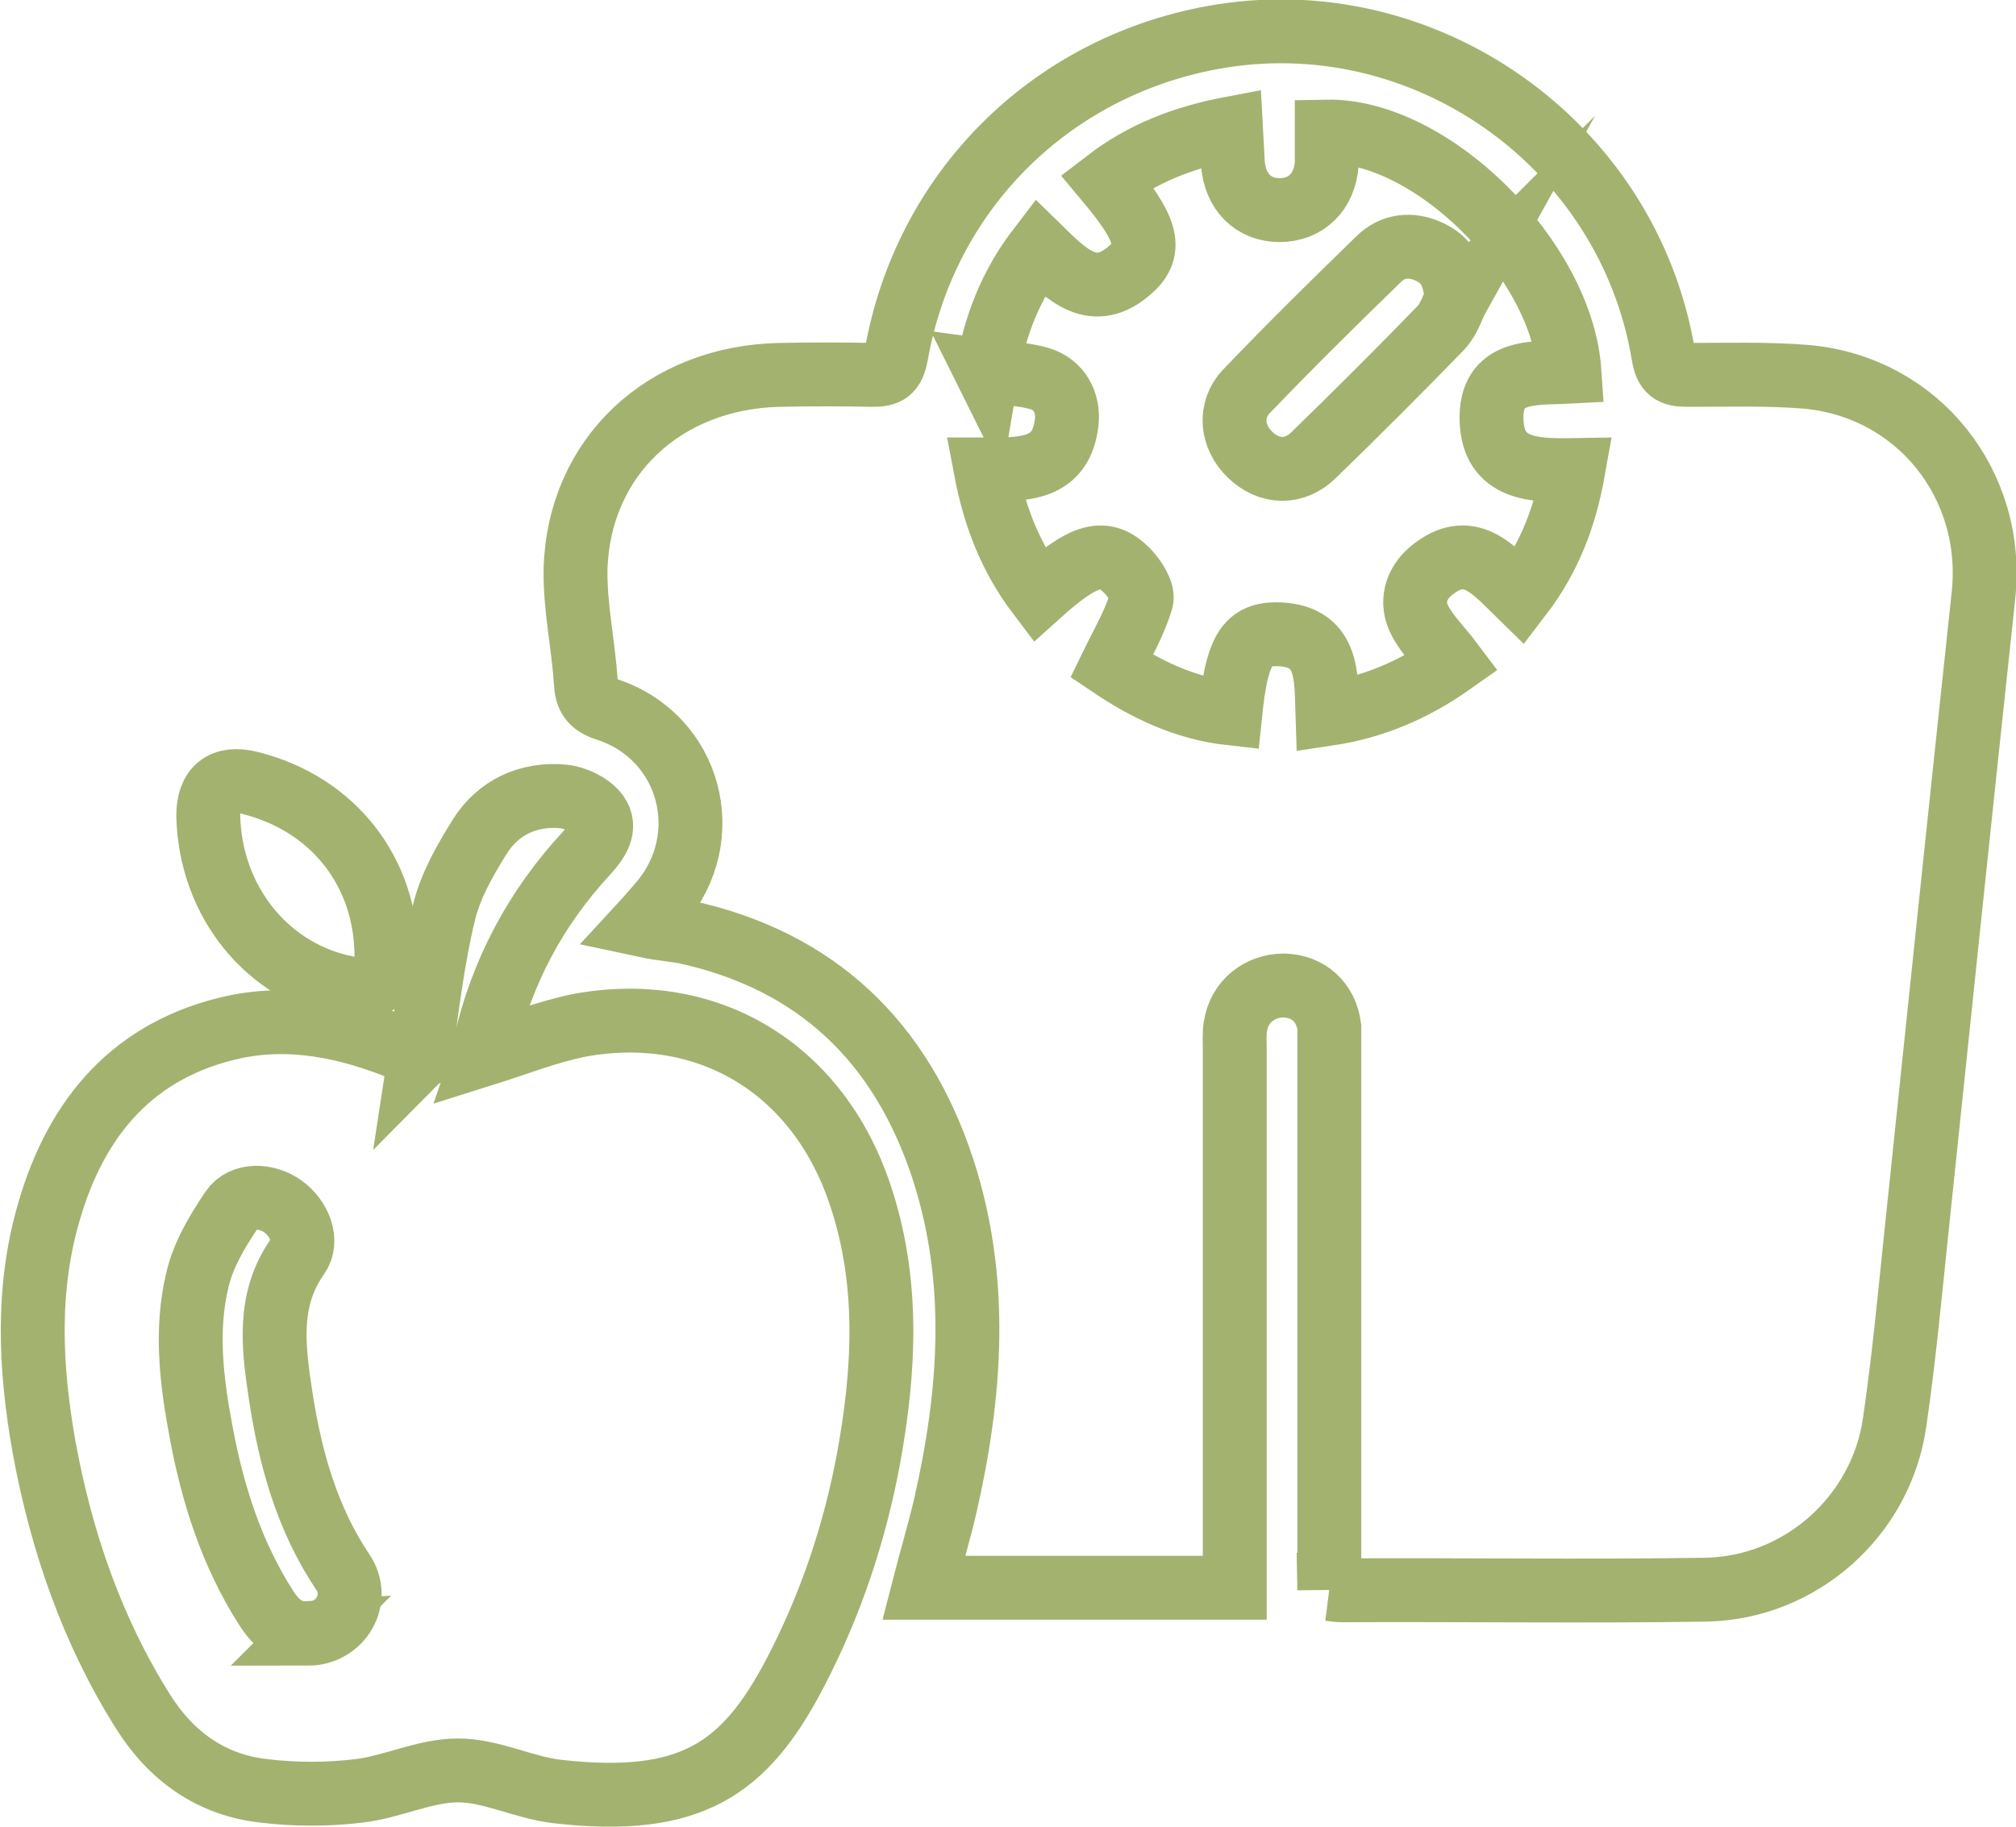
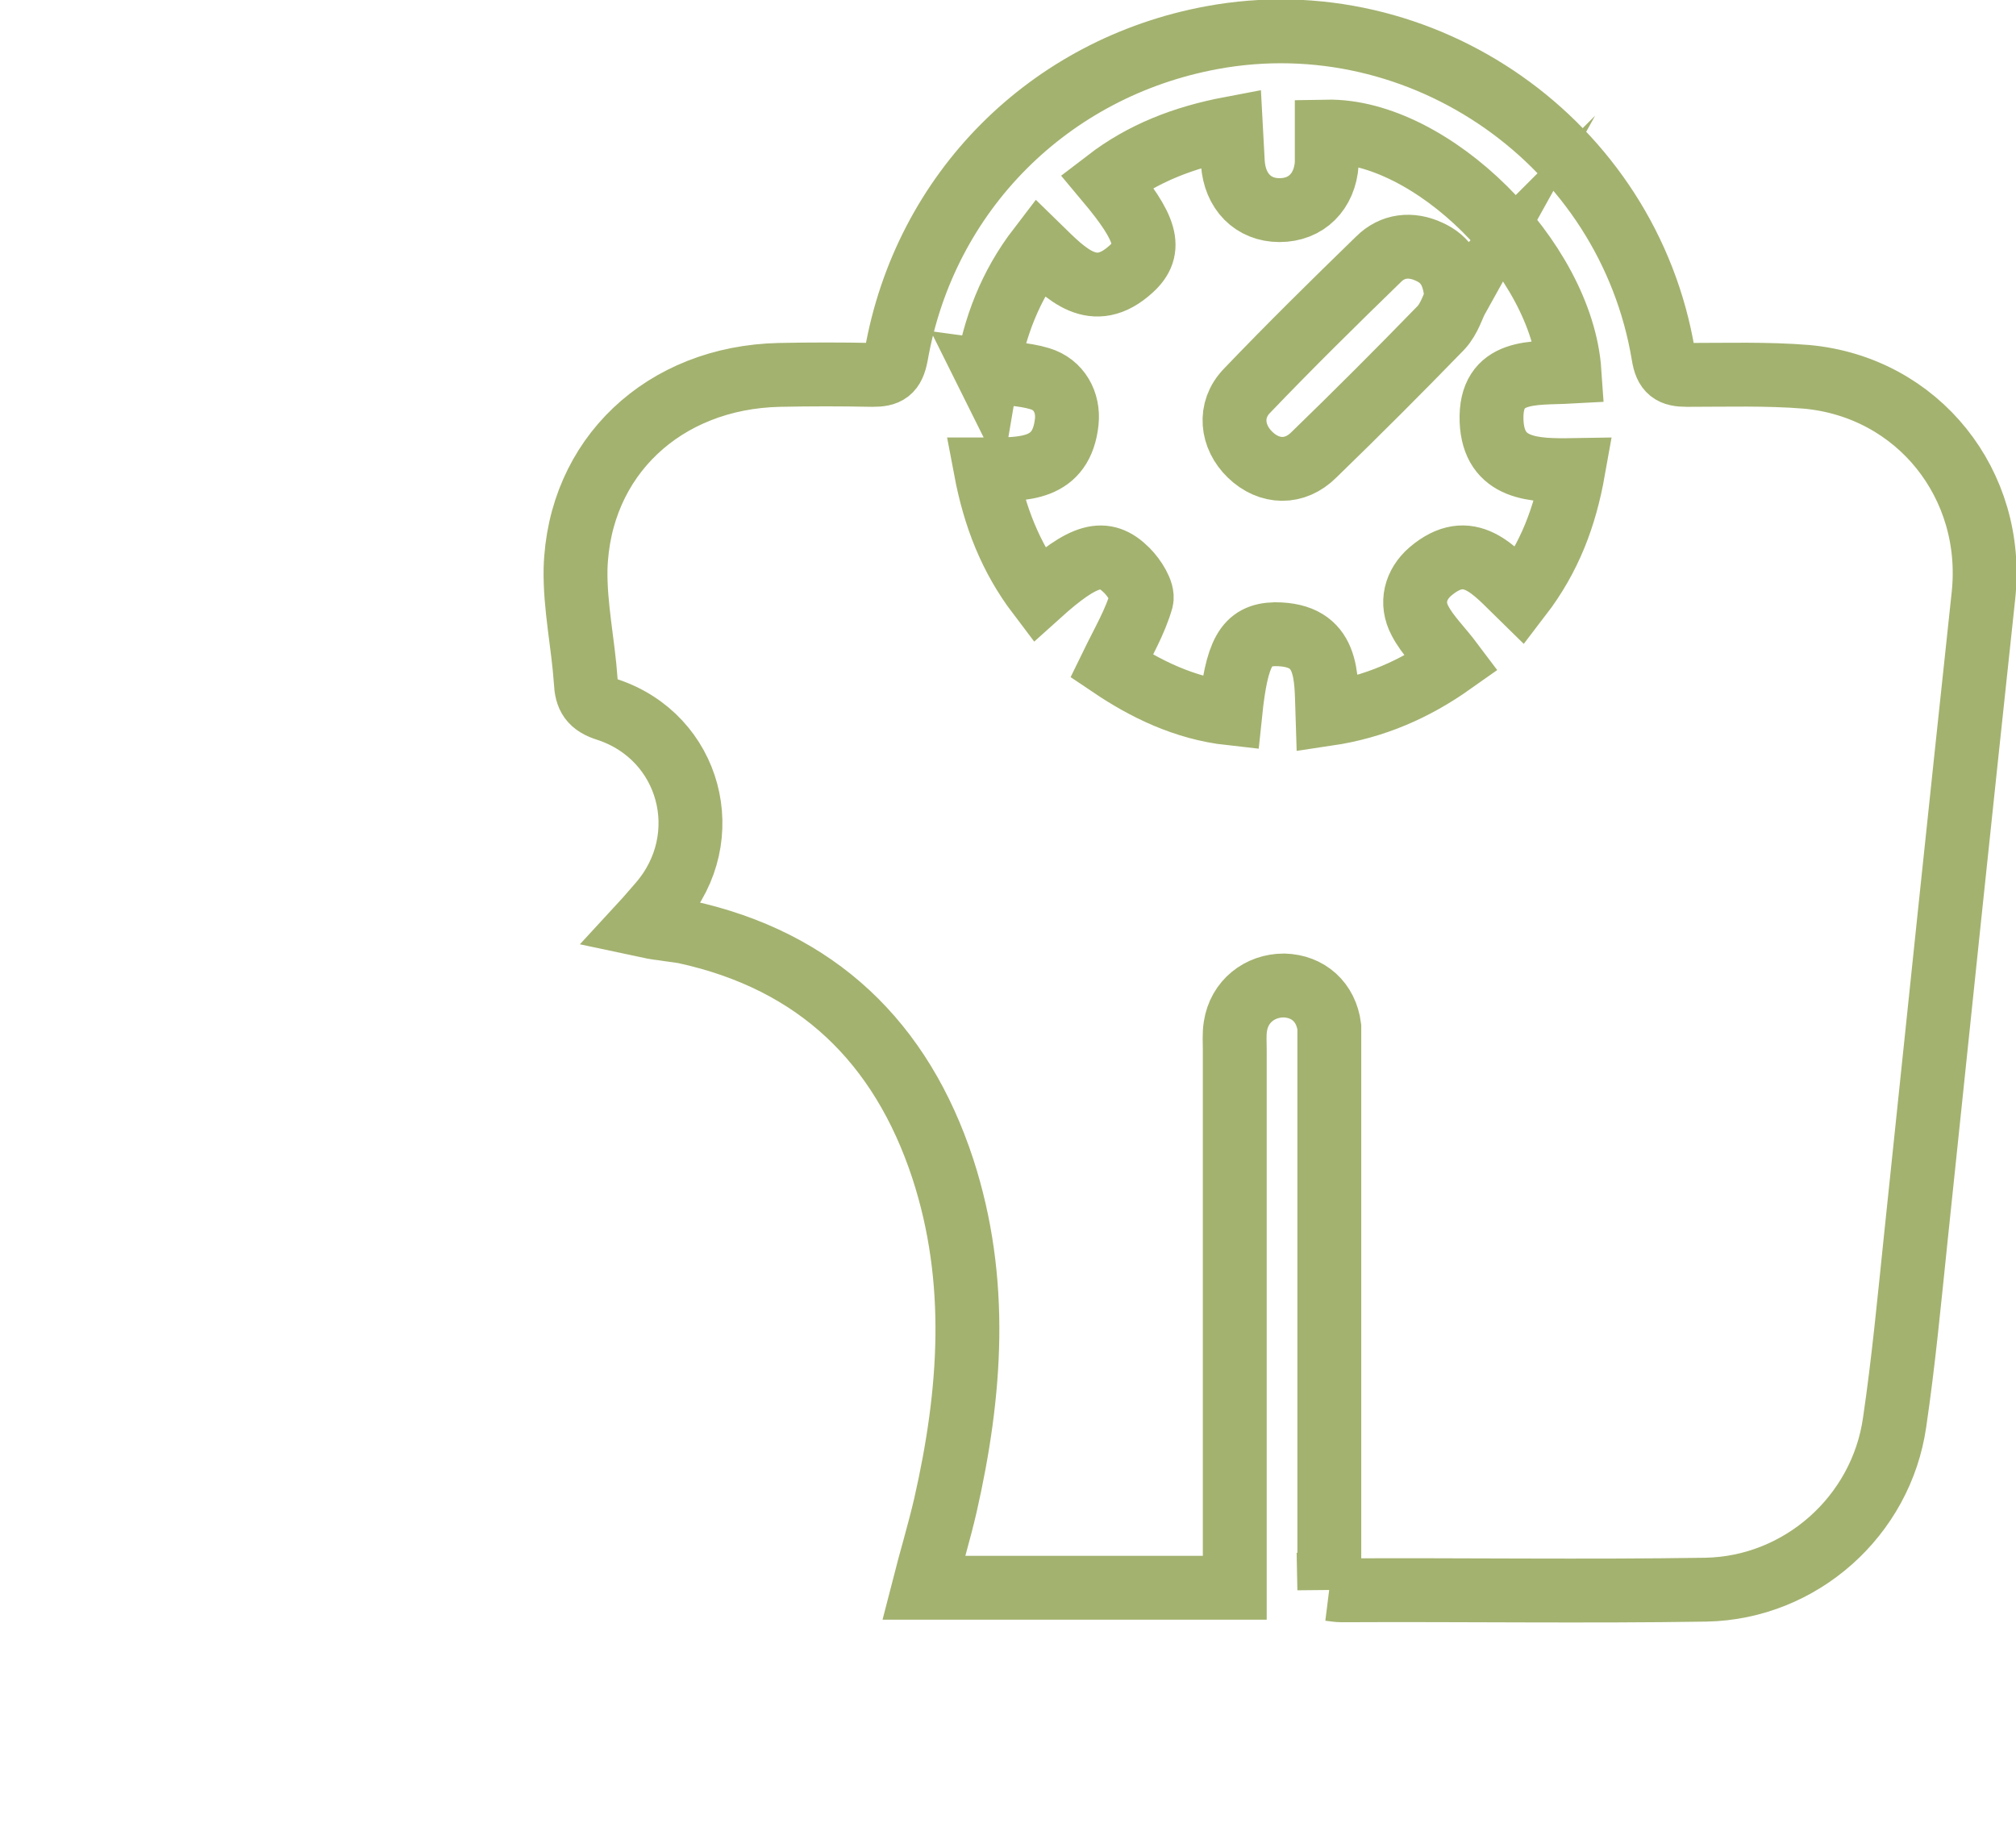
<svg xmlns="http://www.w3.org/2000/svg" id="Capa_2" viewBox="0 0 31.56 28.6">
  <g id="Diseño">
    <g id="DbtKB0">
      <path d="m20.81,24.89c0-.15,0-.28,0-.42,0-2.67,0-5.35,0-8.02,0-.12,0-.25,0-.37-.05-.39-.33-.64-.71-.65-.38,0-.7.25-.76.64-.02.12-.01.25-.01.37,0,2.66,0,5.33,0,7.99,0,.14,0,.27,0,.43h-4.87c.11-.43.24-.86.34-1.29.4-1.76.53-3.52-.04-5.27-.65-1.98-1.97-3.26-4.04-3.71-.11-.02-.22-.03-.34-.05-.1-.01-.2-.03-.34-.06.12-.13.2-.23.29-.33.9-1.04.48-2.61-.82-3.04-.26-.08-.33-.2-.34-.44-.04-.59-.17-1.17-.16-1.76.05-1.75,1.38-3,3.19-3.04.49-.01.97-.01,1.46,0,.23,0,.32-.05.37-.31.45-2.56,2.4-4.5,4.94-4.97,3.3-.61,6.52,1.65,7.07,4.97.04.25.13.31.37.31.62,0,1.25-.02,1.87.03,1.75.16,2.96,1.69,2.77,3.43-.36,3.36-.71,6.71-1.06,10.07-.1.96-.19,1.92-.33,2.87-.21,1.47-1.47,2.59-2.95,2.62-1.9.03-3.81,0-5.71.01-.05,0-.11-.01-.19-.02ZM15.44,5.81c.29.04.58.04.84.12.3.09.45.37.42.67-.08.77-.68.75-1.27.75.14.74.39,1.38.83,1.96.71-.64,1.03-.73,1.38-.38.12.12.26.34.23.46-.1.35-.29.67-.47,1.04.52.35,1.14.66,1.86.74.1-.96.25-1.23.7-1.24.85,0,.8.65.82,1.25.74-.11,1.37-.39,1.95-.8-.18-.24-.38-.43-.5-.66-.15-.28-.07-.57.16-.77.61-.52,1-.02,1.41.38.46-.6.7-1.24.83-1.97-.61.01-1.25,0-1.28-.77-.03-.83.67-.74,1.22-.77-.12-1.76-2.16-3.79-3.8-3.76,0,.17,0,.34,0,.5-.03.44-.32.73-.74.73-.41,0-.7-.29-.73-.74-.01-.17-.02-.35-.03-.54-.74.14-1.38.39-1.94.82.62.74.72,1.07.38,1.38-.59.54-1.02.08-1.44-.33-.46.6-.7,1.24-.82,1.95Z" fill="none" stroke="#a3b26f" stroke-miterlimit="10" />
-       <path d="m6.57,16.56c.12-.78.2-1.54.38-2.27.1-.42.33-.82.56-1.19.29-.46.76-.68,1.31-.63.19.02.42.13.53.28.15.21,0,.42-.16.6-.8.86-1.34,1.87-1.6,3.02-.01.05-.01.11-.02.14.51-.16,1.01-.36,1.52-.46,2.02-.36,3.73.7,4.38,2.67.45,1.35.38,2.72.13,4.1-.22,1.19-.6,2.32-1.16,3.39-.78,1.48-1.61,2.08-3.72,1.84-.52-.06-1.03-.33-1.55-.33-.52,0-1.03.26-1.55.32-.49.06-1,.06-1.49,0-.82-.09-1.45-.54-1.89-1.24-.8-1.27-1.28-2.67-1.55-4.14-.22-1.24-.28-2.48.08-3.7.43-1.48,1.33-2.54,2.9-2.88.9-.19,1.78,0,2.62.34.1.04.21.09.31.13,0,0,.02,0-.02,0Zm-1.75,9.02c.51,0,.83-.54.55-.96-.57-.85-.83-1.8-.98-2.79-.11-.74-.21-1.48.27-2.16.17-.24.03-.59-.23-.78-.25-.18-.63-.2-.8.05-.23.34-.45.71-.54,1.1-.19.79-.09,1.6.06,2.39.18.97.48,1.91,1.02,2.75.16.25.36.41.66.39Z" fill="none" stroke="#a3b26f" stroke-miterlimit="10" />
-       <path d="m3.26,12.77c0-.43.23-.62.66-.51,1.3.33,2.13,1.39,2.13,2.72,0,.37-.23.56-.6.49-1.26-.24-2.16-1.35-2.19-2.7Z" fill="none" stroke="#a3b26f" stroke-miterlimit="10" />
      <path d="m22.8,4.69c-.05.09-.11.3-.24.44-.65.67-1.32,1.34-1.99,1.99-.3.3-.7.29-1,0-.29-.28-.34-.7-.05-1,.67-.7,1.36-1.38,2.06-2.06.22-.22.51-.25.79-.12.27.12.41.34.43.75Z" fill="none" stroke="#a3b26f" stroke-miterlimit="10" />
    </g>
  </g>
</svg>